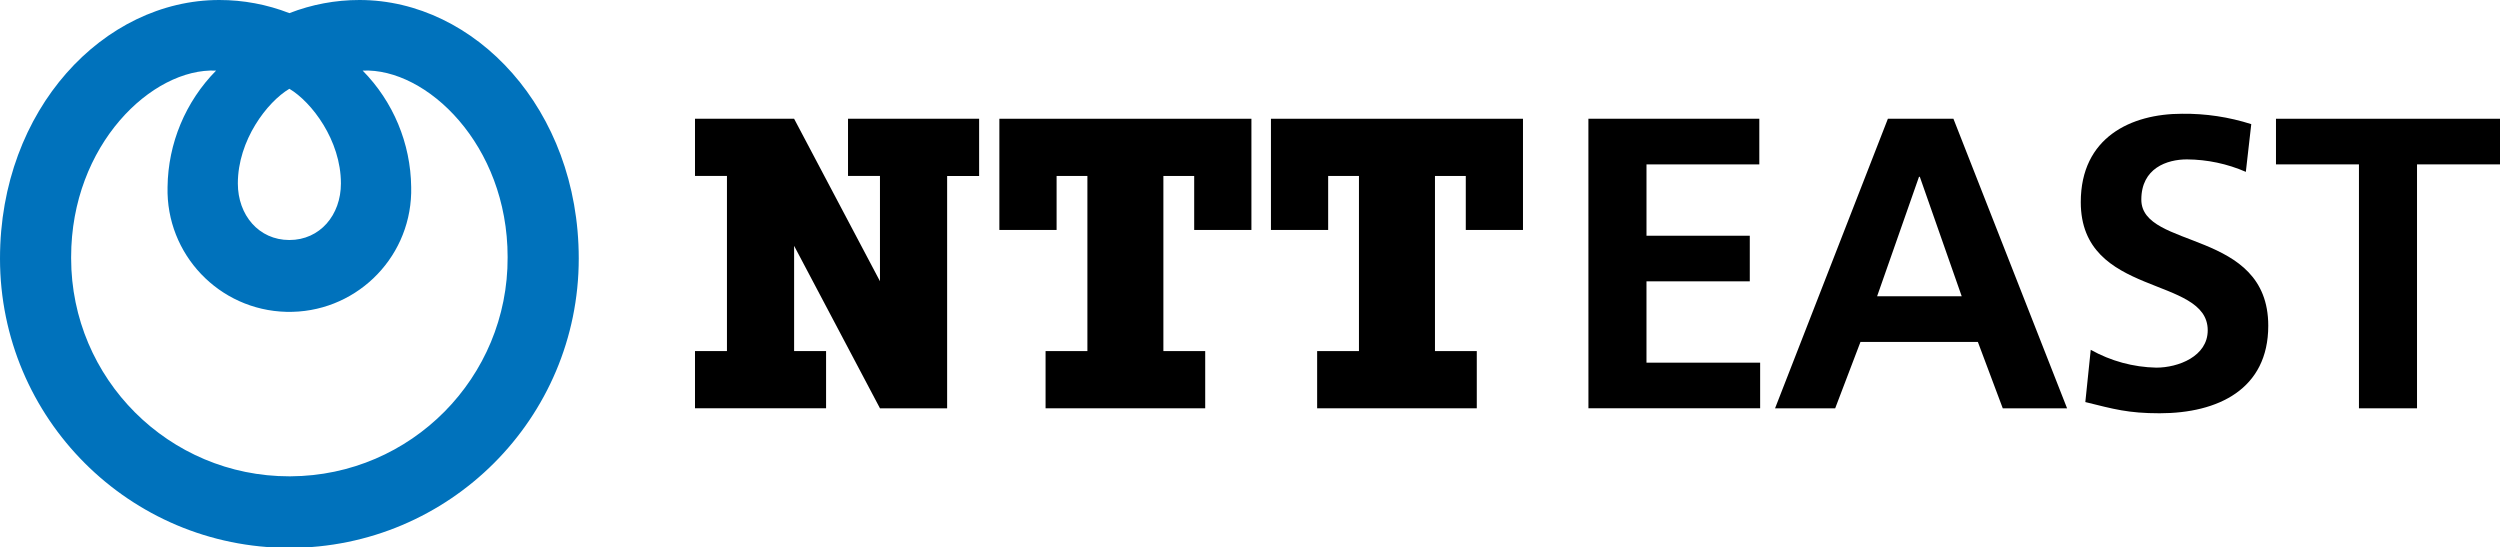
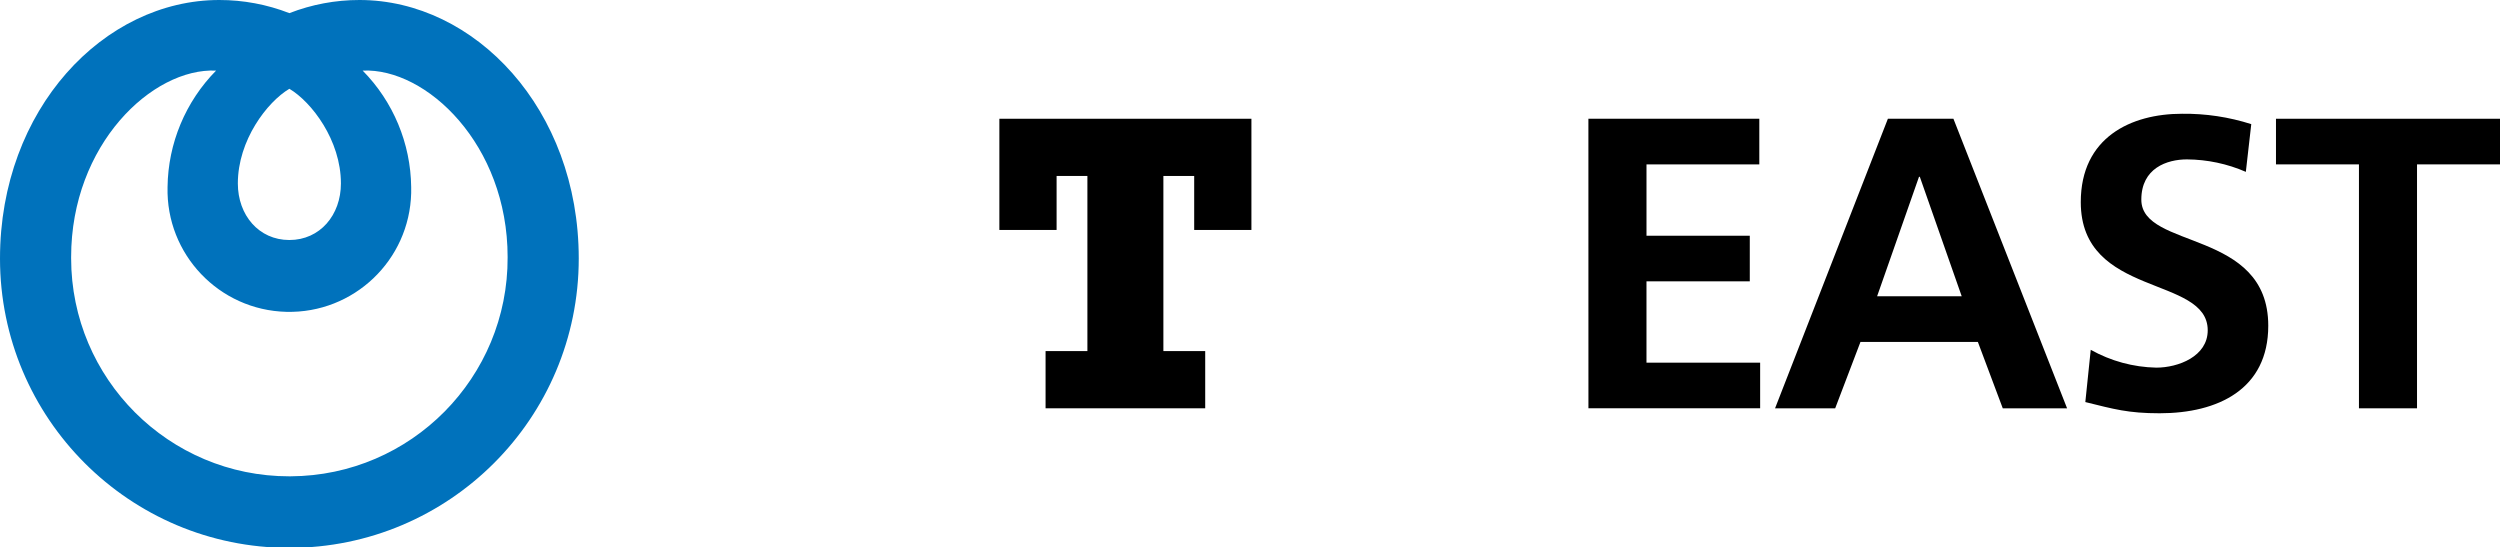
<svg xmlns="http://www.w3.org/2000/svg" version="1.1" id="レイヤー_1" x="0px" y="0px" width="403.291px" height="88.32px" viewBox="0 0 403.291 88.32" enable-background="new 0 0 403.291 88.32" xml:space="preserve">
-   <rect x="0" y="0" fill="#FFFFFF" width="403.291" height="88.32" />
  <path fill="#0072BC" d="M57.989,0c-3.867-0.002-7.701,0.717-11.308,2.119C43.077,0.717,39.242-0.002,35.374,0  C16.784,0,0,17.578,0,41.7c0,25.781,20.898,46.681,46.681,46.681S93.362,67.482,93.362,41.7C93.362,17.578,76.579,0,57.989,0  L57.989,0z M46.681,14.321c3.583,2.129,8.315,8.3,8.315,15.271c0,5.101-3.375,9.126-8.315,9.126c-4.938,0-8.313-4.021-8.313-9.126  C38.368,22.624,43.1,16.449,46.681,14.321z M46.681,76.838c-19.432,0.013-35.194-15.73-35.206-35.163c0-0.068,0-0.138,0-0.207  c0-18.146,13.094-30.545,23.384-30.08c-4.939,5.013-7.747,11.743-7.83,18.78c-0.268,10.854,8.313,19.867,19.165,20.137  c10.854,0.268,19.867-8.313,20.137-19.165c0.008-0.323,0.008-0.647,0-0.972c-0.083-7.037-2.89-13.769-7.829-18.78  c10.29-0.465,23.386,11.936,23.386,30.08c0.101,19.435-15.572,35.271-35.006,35.369C46.814,76.838,46.747,76.838,46.681,76.838z" />
-   <path d="M136.799,19.156v9.229h5.154v16.98l-13.852-26.21h-15.987v9.229h5.155v28.252h-5.155v9.229h21.145v-9.229h-5.156V39.656  l13.852,26.211h10.833V28.387h5.16v-9.229L136.799,19.156z" />
  <path d="M201.874,37.096V19.157h-40.659v17.938h9.231v-8.711h4.97v28.252h-6.748v9.229h25.752v-9.229h-6.747v-28.25h4.97v8.71  H201.874z" />
-   <path d="M245.682,37.096V19.157h-40.657v17.938h9.229v-8.711h4.968v28.252h-6.745v9.229h25.752v-9.229h-6.745v-28.25h4.971v8.71  H245.682z" />
  <path d="M256.235,19.156h27.571v7.36h-18.2v11.511h16.663v7.358h-16.665v13.117h18.336v7.362h-27.7L256.235,19.156z" />
  <path d="M304.548,19.156h10.572l18.334,46.71h-10.375l-4.016-10.708h-18.938l-4.078,10.708h-9.7L304.548,19.156z M309.699,28.526  h-0.134l-6.758,19.271h13.651L309.699,28.526z" />
  <path d="M362.291,27.723c-2.998-1.307-6.23-1.989-9.5-2.01c-3.214,0-7.36,1.406-7.36,6.491c0,8.101,20.477,4.686,20.477,20.344  c0,10.238-8.1,14.119-17.53,14.119c-5.088,0-7.361-0.669-11.98-1.807l0.872-8.431c3.233,1.813,6.865,2.803,10.572,2.878  c3.547,0,8.3-1.809,8.3-6.023c0-8.9-20.479-5.22-20.479-20.678c0-10.44,8.102-14.254,16.329-14.254  c3.791-0.047,7.563,0.519,11.174,1.673L362.291,27.723z" />
  <path d="M380.538,26.517h-13.385v-7.36h36.138v7.36h-13.386v39.35h-9.367V26.517z" />
</svg>